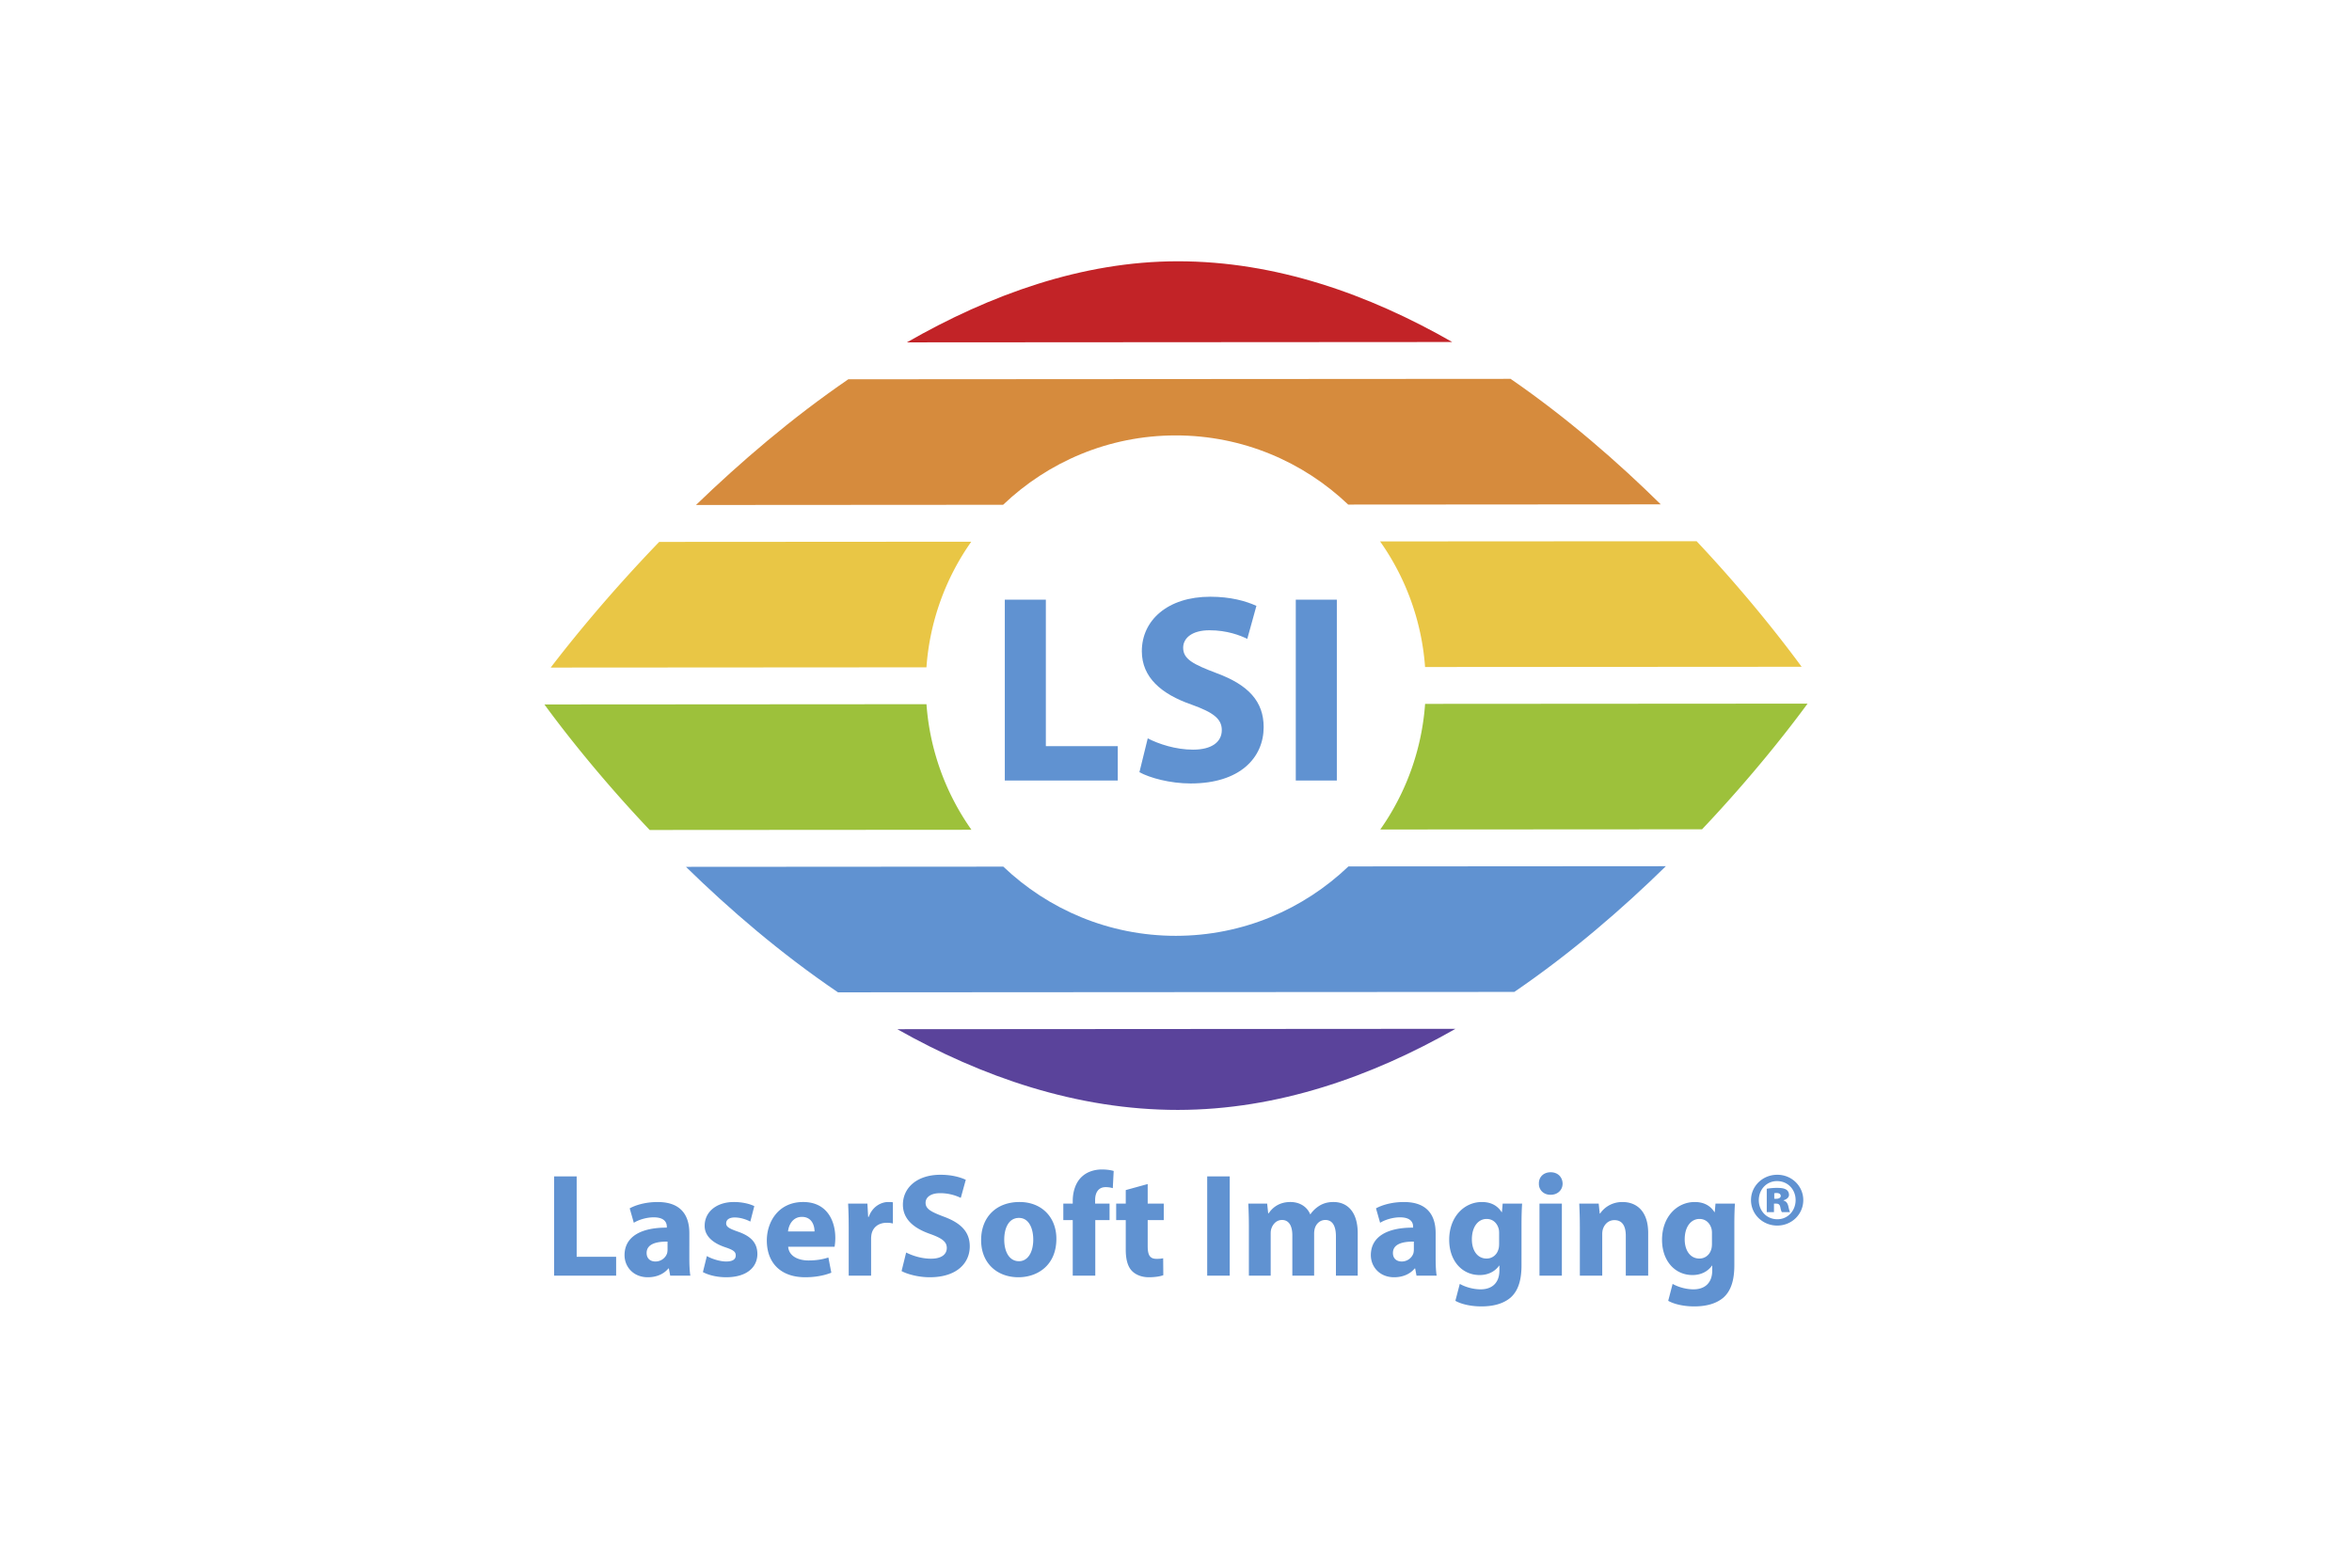
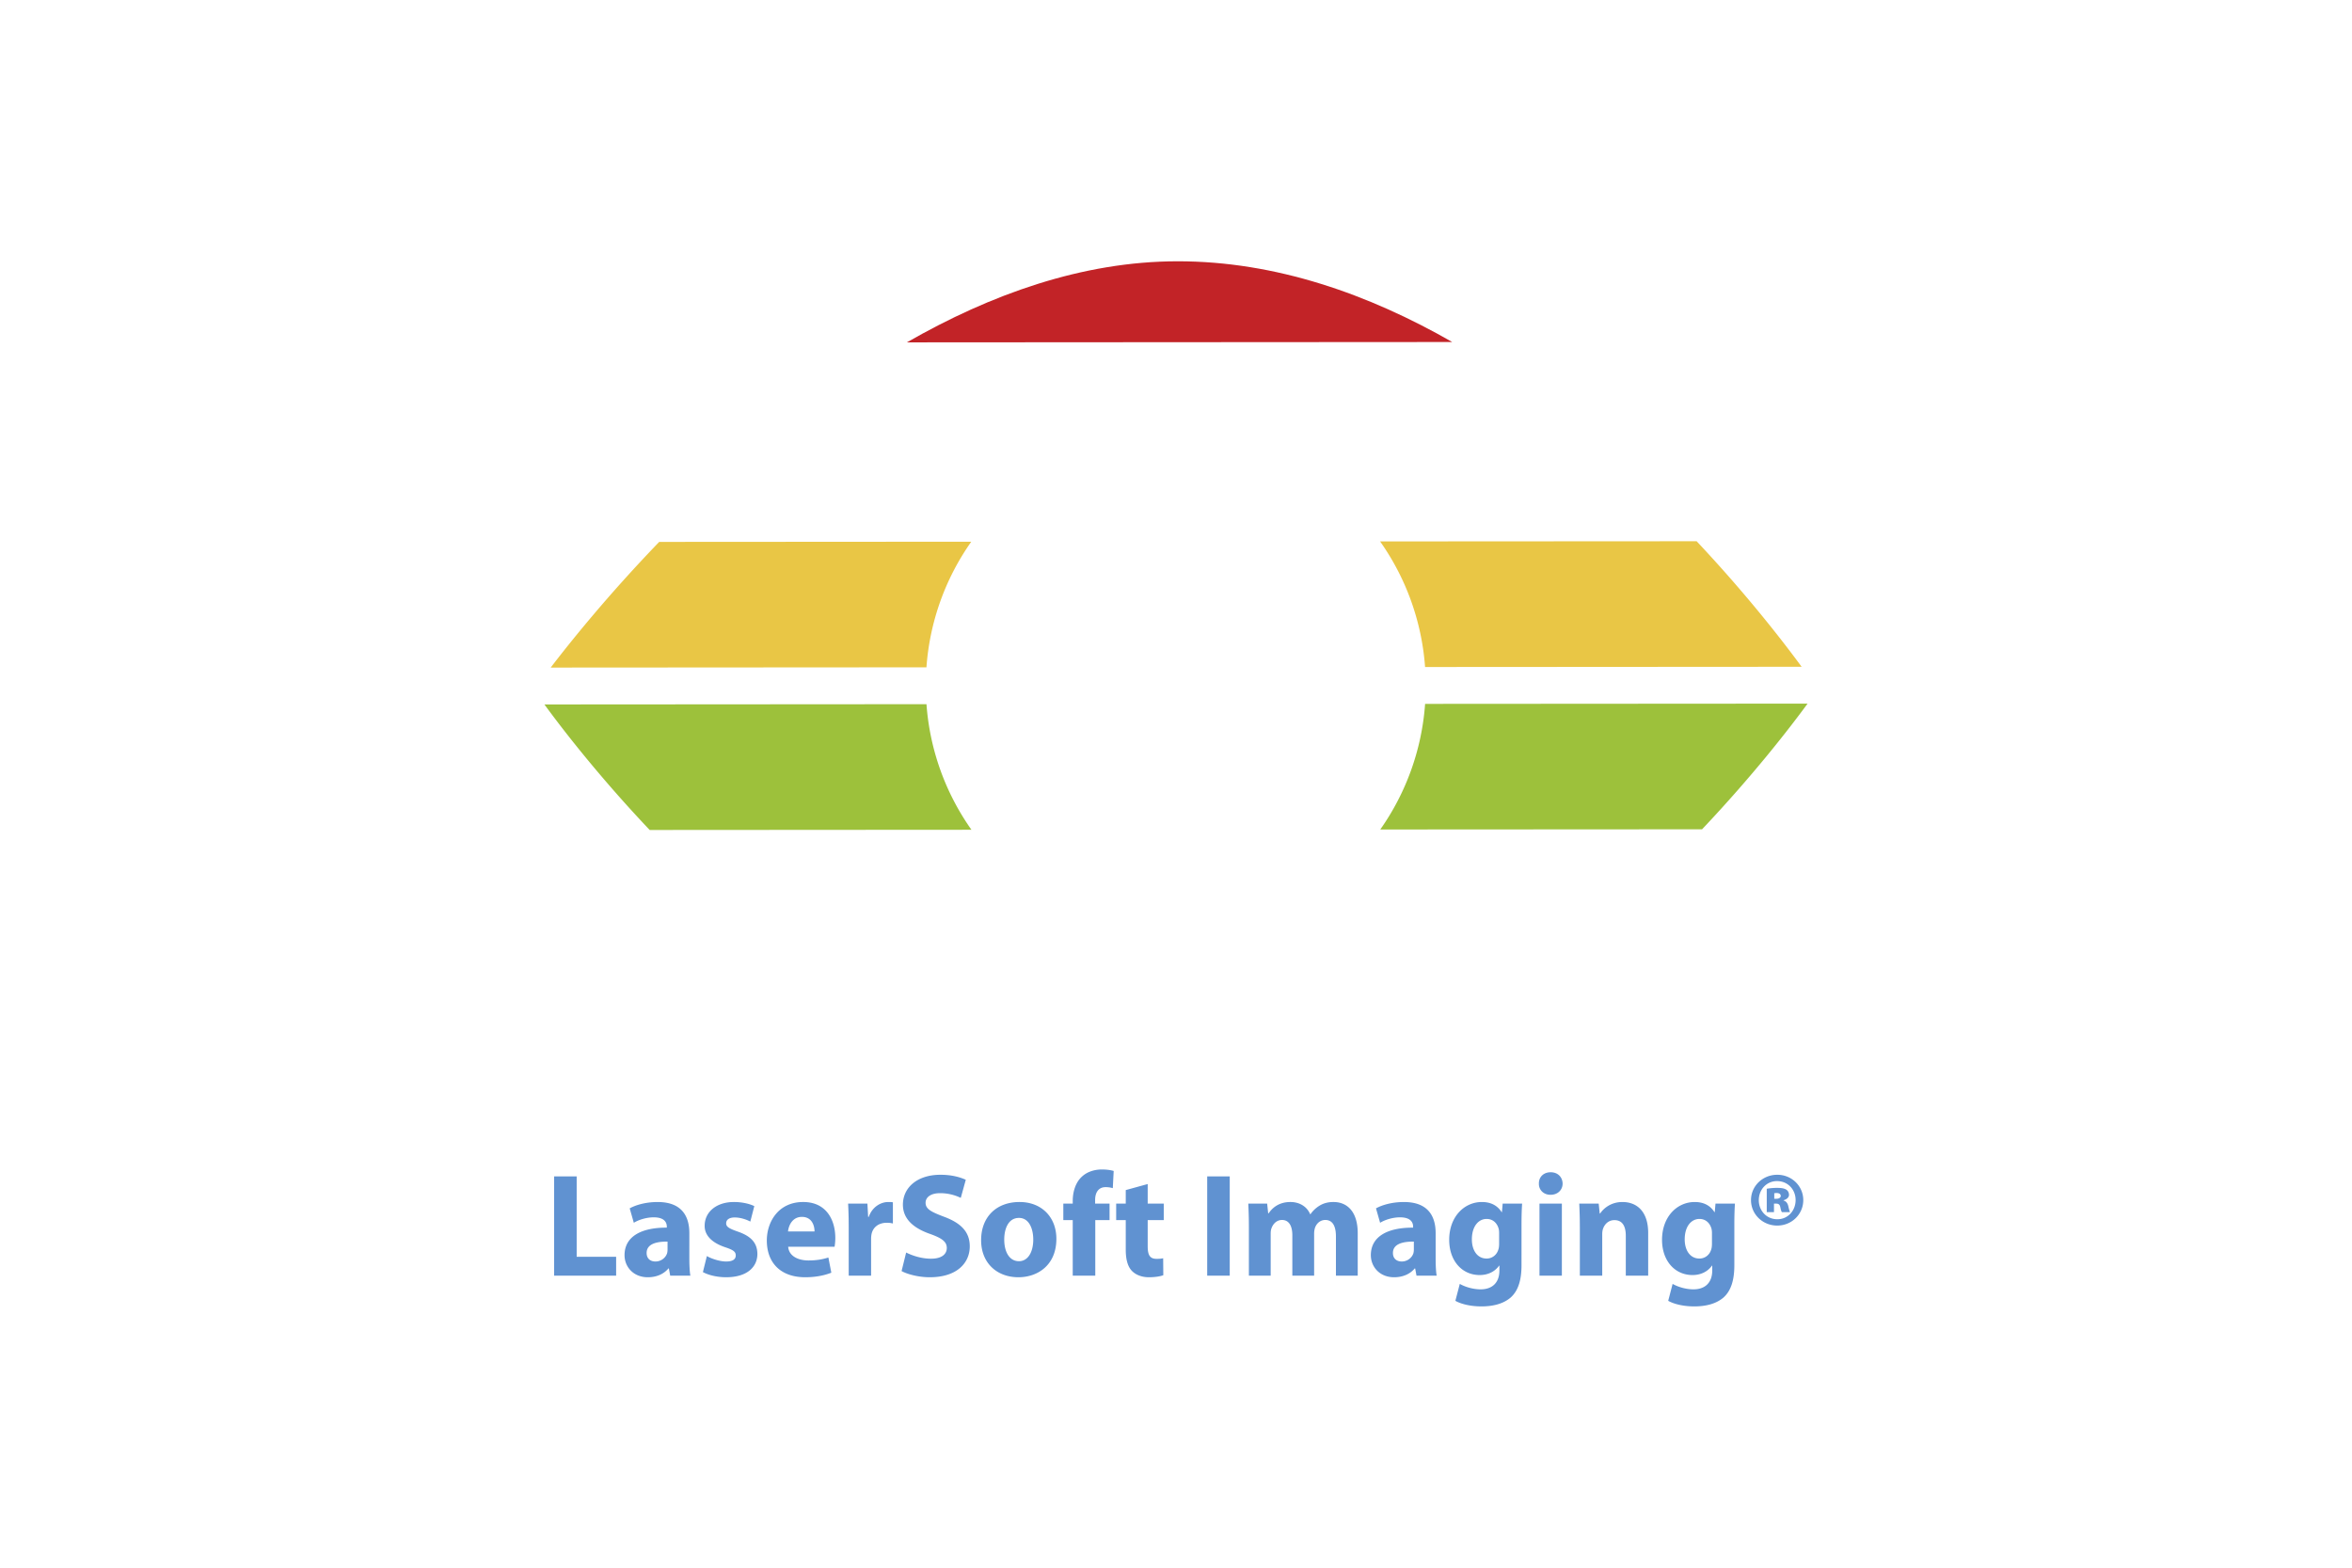
<svg xmlns="http://www.w3.org/2000/svg" height="800" width="1200" version="1.0" viewBox="-42.363 -58.43 367.15 350.579">
-   <path d="M102.934 75.675h9.18v32.758h16.079v7.68h-25.259zm31.959 31.019c2.46 1.26 6.239 2.52 10.139 2.52 4.199 0 6.42-1.739 6.42-4.38 0-2.52-1.92-3.959-6.779-5.699-6.72-2.34-11.1-6.061-11.1-11.939 0-6.9 5.76-12.18 15.299-12.18 4.561 0 7.92.96 10.32 2.039l-2.041 7.381c-1.619-.78-4.5-1.92-8.459-1.92-3.959 0-5.879 1.799-5.879 3.899 0 2.579 2.279 3.72 7.498 5.7 7.141 2.639 10.5 6.359 10.5 12.059 0 6.78-5.219 12.6-16.318 12.6-4.621 0-9.18-1.26-11.46-2.52zm42.28-31.019v40.438h-9.18V75.675z" fill="#6092D1" />
  <path d="M281.093 90.679c-4.332-5.896-12.428-16.331-23.477-28.073l-70.771.042A55.644 55.644 0 01196.9 90.732zM25.664 62.755C14.314 74.532 5.902 84.979 1.406 90.857l84.011-.055a55.571 55.571 0 0110.021-28.091z" fill="#E9C645" />
  <path d="M141.56 0c-21.316.014-41.888 7.445-60.512 18.133l121.922-.078C184.351 7.39 163.542-.014 141.56 0z" fill="#C22327" />
  <path d="M0 99.105c3.734 5.113 11.908 15.789 23.535 28.072l71.944-.047a55.553 55.553 0 01-10.055-28.082zm258.831 27.92c11.656-12.322 19.855-23.008 23.592-28.104l-85.516.055a55.665 55.665 0 01-10.021 28.092z" fill="#9DC13B" />
-   <path d="M179.714 54.408l69.883-.048c-9.648-9.509-20.979-19.387-33.578-28.071l-148.069.095C55.249 35.082 43.753 44.978 33.887 54.5l68.668-.045c10.035-9.579 23.594-15.501 38.562-15.515 14.978-.005 28.55 5.898 38.597 15.468z" fill="#D68B3D" />
-   <path d="M102.601 135.373l-70.957.047c9.692 9.473 21.147 19.359 33.995 28.064l151.217-.094c12.77-8.723 24.197-18.626 33.881-28.113l-70.969.047c-10.041 9.586-23.604 15.512-38.576 15.523-14.97.006-28.546-5.904-38.591-15.474z" fill="#6092D1" />
-   <path d="M141.683 189.777c22.223-.014 43.26-7.434 62.014-18.133l-124.799.082c18.905 10.674 40.174 18.065 62.785 18.051z" fill="#5A439B" />
  <path d="M2.173 204.644h5.039v17.979h8.824v4.215H2.173zm30.23 18.274c0 1.549.065 3.031.23 3.92h-4.511l-.296-1.613h-.099c-1.054 1.283-2.7 1.975-4.61 1.975-3.26 0-5.202-2.371-5.202-4.939 0-4.182 3.754-6.189 9.45-6.156v-.23c0-.857-.461-2.076-2.931-2.076-1.646 0-3.392.561-4.445 1.219l-.922-3.227c1.119-.625 3.325-1.416 6.256-1.416 5.367 0 7.08 3.162 7.08 6.947zm-4.874-3.688c-2.634-.033-4.676.594-4.676 2.535 0 1.285.856 1.91 1.977 1.91 1.251 0 2.271-.822 2.601-1.844.066-.264.099-.559.099-.855v-1.746zm8.794 3.227c.922.561 2.832 1.219 4.313 1.219 1.515 0 2.141-.525 2.141-1.35 0-.822-.494-1.219-2.371-1.844-3.326-1.119-4.61-2.932-4.577-4.809 0-3.029 2.568-5.301 6.553-5.301 1.877 0 3.557.428 4.544.922l-.889 3.457c-.725-.395-2.107-.922-3.49-.922-1.219 0-1.91.494-1.91 1.318 0 .756.626 1.152 2.602 1.844 3.062 1.053 4.347 2.602 4.379 4.973 0 2.996-2.37 5.234-6.98 5.234-2.107 0-3.984-.494-5.203-1.152zm18.178-2.075c.165 2.074 2.206 3.062 4.544 3.062 1.713 0 3.096-.23 4.445-.658l.659 3.393c-1.646.658-3.655 1.02-5.828 1.02-5.467 0-8.595-3.193-8.595-8.232 0-4.082 2.535-8.594 8.133-8.594 5.203 0 7.179 4.051 7.179 8.035 0 .855-.099 1.613-.164 1.975H54.501zm5.894-3.423c0-1.219-.527-3.26-2.832-3.26-2.107 0-2.964 1.91-3.096 3.26zm7.641-.922c0-2.371-.065-3.918-.132-5.301h4.313l.165 2.963h.132c.823-2.338 2.799-3.326 4.347-3.326.461 0 .691 0 1.054.066v4.742a4.977 4.977 0 00-1.351-.166c-1.844 0-3.095.988-3.425 2.535-.065.33-.099.725-.099 1.121v8.166h-5.005v-10.8zm12.843 5.631c1.35.691 3.425 1.383 5.564 1.383 2.306 0 3.523-.955 3.523-2.404 0-1.383-1.054-2.174-3.721-3.127-3.688-1.285-6.092-3.326-6.092-6.553 0-3.787 3.161-6.686 8.396-6.686 2.503 0 4.347.527 5.664 1.119l-1.12 4.051a10.55 10.55 0 00-4.643-1.053c-2.173 0-3.227.986-3.227 2.139 0 1.416 1.251 2.043 4.115 3.129 3.919 1.449 5.763 3.49 5.763 6.619 0 3.721-2.864 6.914-8.956 6.914-2.536 0-5.038-.691-6.29-1.383zm33.588-3.063c0 5.895-4.183 8.594-8.496 8.594-4.708 0-8.331-3.096-8.331-8.297 0-5.203 3.425-8.529 8.595-8.529 4.939 0 8.232 3.392 8.232 8.232zm-11.657.164c0 2.766 1.152 4.842 3.293 4.842 1.943 0 3.194-1.943 3.194-4.842 0-2.404-.922-4.84-3.194-4.84-2.403 0-3.293 2.469-3.293 4.84zm15.315 8.069v-12.414h-2.107v-3.688h2.107v-.627c0-1.943.593-4.082 2.041-5.4 1.252-1.186 2.997-1.613 4.445-1.613 1.12 0 1.977.133 2.668.33l-.198 3.852a5.437 5.437 0 00-1.613-.23c-1.646 0-2.338 1.285-2.338 2.865v.824h3.227v3.688h-3.193v12.414h-5.039zm16.76-20.483v4.381h3.59v3.688h-3.59v5.828c0 1.943.461 2.832 1.976 2.832.691 0 .988-.033 1.482-.133l.032 3.787c-.658.264-1.844.461-3.26.461-1.613 0-2.963-.592-3.754-1.416-.922-.955-1.383-2.502-1.383-4.773v-6.586h-2.141v-3.688h2.141v-3.031zm18.343-1.711v22.193h-5.039v-22.193zm4.281 11.229c0-2.01-.066-3.723-.131-5.137h4.215l.23 2.172h.098c.691-1.02 2.107-2.535 4.875-2.535 2.074 0 3.721 1.055 4.412 2.732h.064a6.8 6.8 0 012.076-1.941c.889-.527 1.877-.791 3.061-.791 3.096 0 5.434 2.174 5.434 6.98v9.484h-4.873v-8.76c0-2.338-.758-3.688-2.371-3.688-1.152 0-1.975.791-2.305 1.744-.131.363-.197.891-.197 1.285v9.418h-4.873v-9.023c0-2.041-.725-3.424-2.305-3.424-1.285 0-2.043.988-2.338 1.811-.166.395-.199.857-.199 1.252v9.385h-4.873zm41.756 7.045c0 1.549.066 3.031.23 3.92h-4.512l-.297-1.613h-.098c-1.055 1.283-2.701 1.975-4.611 1.975-3.26 0-5.201-2.371-5.201-4.939 0-4.182 3.754-6.189 9.449-6.156v-.23c0-.857-.461-2.076-2.93-2.076-1.646 0-3.393.561-4.445 1.219l-.922-3.227c1.119-.625 3.326-1.416 6.256-1.416 5.367 0 7.08 3.162 7.08 6.947v5.596zm-4.873-3.688c-2.635-.033-4.676.594-4.676 2.535 0 1.285.855 1.91 1.975 1.91 1.252 0 2.271-.822 2.602-1.844.066-.264.1-.559.1-.855v-1.746zm24.072 5.27c0 3.096-.625 5.631-2.438 7.244-1.777 1.514-4.182 1.975-6.553 1.975-2.107 0-4.346-.428-5.795-1.25l.988-3.787c1.021.592 2.799 1.219 4.676 1.219 2.371 0 4.182-1.285 4.182-4.248v-1.055h-.066c-.953 1.352-2.502 2.107-4.346 2.107-3.984 0-6.816-3.227-6.816-7.869 0-5.17 3.359-8.463 7.311-8.463 2.205 0 3.59.955 4.412 2.271h.066l.164-1.908h4.348c-.066 1.02-.133 2.369-.133 4.773zm-5.006-7.211c0-.33-.031-.66-.098-.924-.363-1.316-1.318-2.205-2.701-2.205-1.811 0-3.293 1.646-3.293 4.576 0 2.404 1.186 4.281 3.293 4.281 1.285 0 2.307-.855 2.635-2.041.133-.363.164-.889.164-1.318zm14.195-11.032c0 1.383-1.055 2.502-2.701 2.502-1.58 0-2.635-1.119-2.602-2.502-.033-1.449 1.021-2.537 2.635-2.537 1.614 0 2.635 1.088 2.668 2.537zm-5.17 20.581v-16.102h5.004v16.102zm9.022-10.965c0-2.01-.066-3.723-.131-5.137h4.346l.23 2.205h.1c.658-1.021 2.305-2.568 4.973-2.568 3.291 0 5.762 2.174 5.762 6.916v9.549h-5.006v-8.924c0-2.074-.725-3.49-2.535-3.49-1.383 0-2.205.955-2.535 1.877-.131.328-.197.789-.197 1.25v9.287h-5.006v-10.965zm34.545 8.627c0 3.096-.627 5.631-2.438 7.244-1.777 1.514-4.182 1.975-6.553 1.975-2.107 0-4.346-.428-5.795-1.25l.986-3.787c1.021.592 2.801 1.219 4.678 1.219 2.369 0 4.182-1.285 4.182-4.248v-1.055h-.066c-.955 1.352-2.502 2.107-4.346 2.107-3.984 0-6.816-3.227-6.816-7.869 0-5.17 3.357-8.463 7.309-8.463 2.207 0 3.59.955 4.414 2.271h.064l.166-1.908h4.346c-.066 1.02-.131 2.369-.131 4.773zm-5.006-7.211c0-.33-.033-.66-.1-.924-.361-1.316-1.316-2.205-2.699-2.205-1.811 0-3.293 1.646-3.293 4.576 0 2.404 1.186 4.281 3.293 4.281 1.283 0 2.305-.855 2.635-2.041.131-.363.164-.889.164-1.318zm14.623-13.008c3.227 0 5.795 2.535 5.795 5.664 0 3.16-2.568 5.697-5.828 5.697-3.26 0-5.861-2.537-5.861-5.697 0-3.129 2.602-5.664 5.861-5.664zm-.1 1.416c-2.305 0-4.051 1.877-4.051 4.281 0 2.338 1.746 4.248 4.117 4.248 2.371.031 4.115-1.91 4.115-4.281 0-2.371-1.744-4.248-4.148-4.248zm-.658 6.947h-1.613v-5.234a13.263 13.263 0 012.305-.197c1.186 0 1.713.164 2.107.428.33.23.561.625.561 1.152 0 .527-.494.988-1.219 1.186v.064c.592.166.922.594 1.086 1.352.166.756.264 1.053.363 1.25h-1.812c-.164-.197-.262-.658-.361-1.119-.1-.527-.361-.789-.889-.789h-.527v1.907zm.067-2.996h.461c.592 0 .988-.264.988-.625 0-.428-.363-.658-.924-.658-.197 0-.395.033-.525.033z" fill="#6092D1" />
</svg>